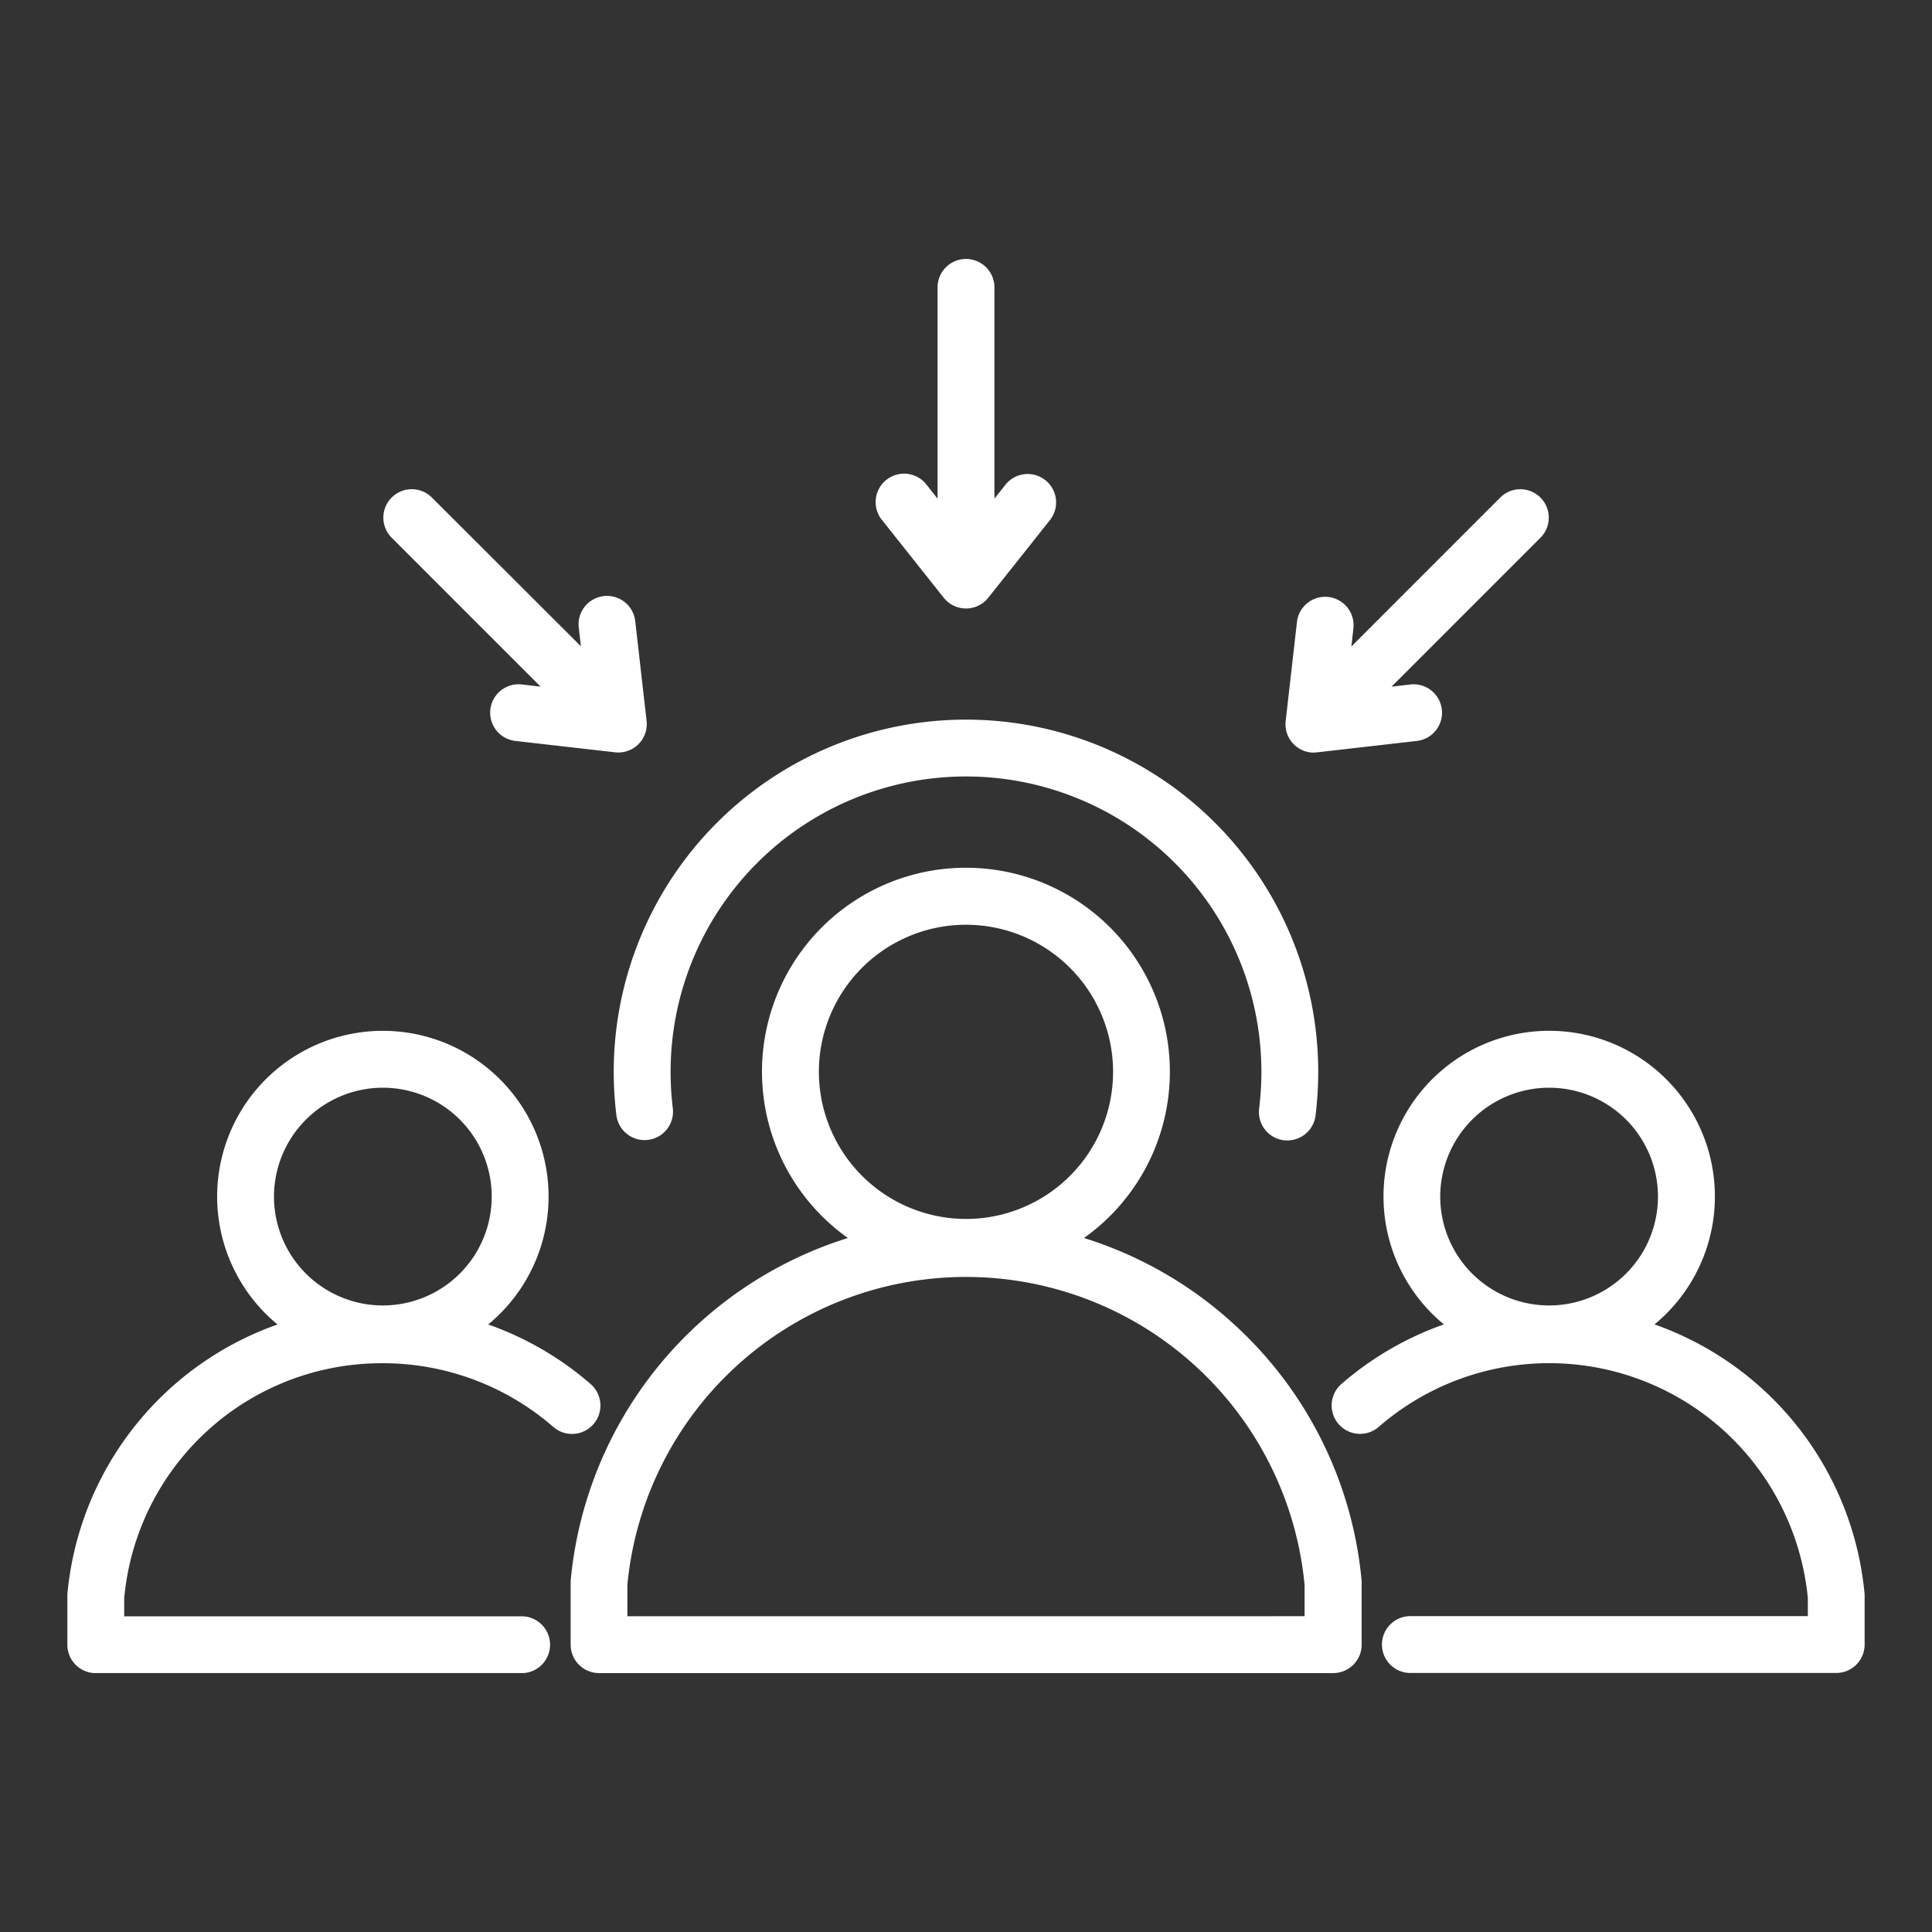
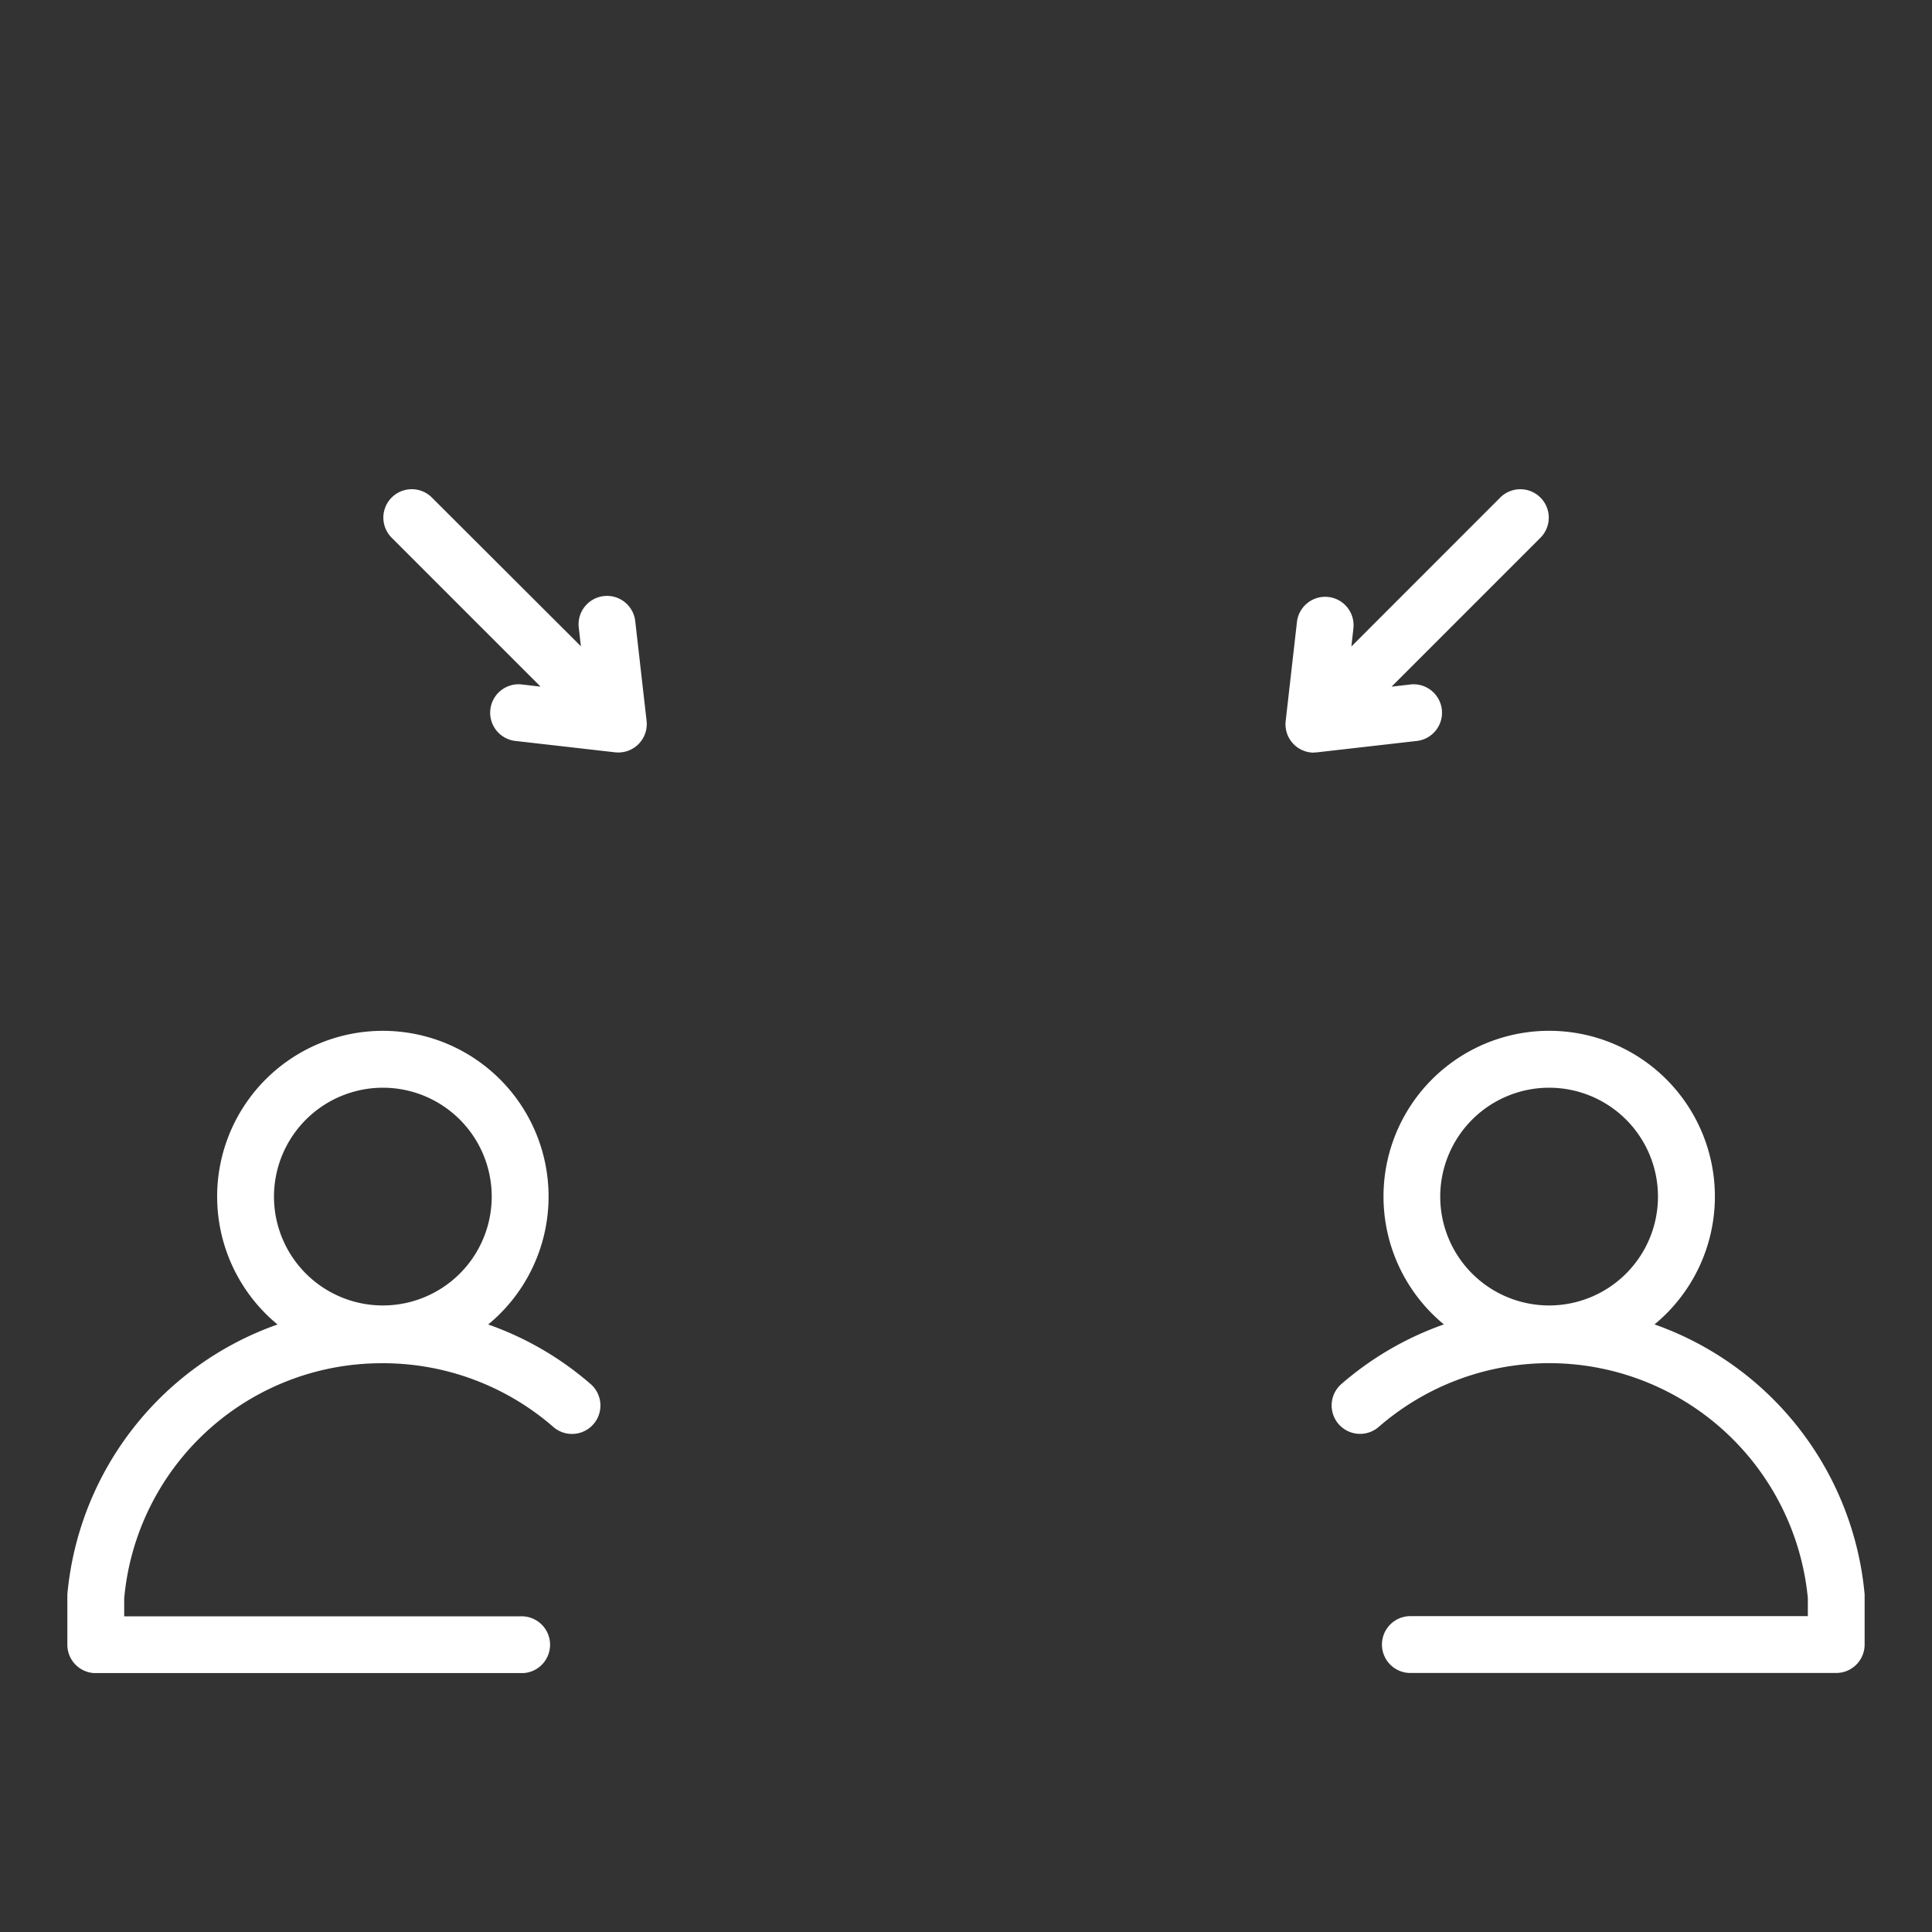
<svg xmlns="http://www.w3.org/2000/svg" width="80" height="80" viewBox="0 0 80 80">
  <rect x="0" y="0" width="80" height="80" fill="#333333" stroke="none" />
  <defs>
    <clipPath id="clip-path">
      <rect id="Rectangle_28" data-name="Rectangle 28" width="74.421" height="58.556" fill="#fff" />
    </clipPath>
  </defs>
  <g id="Group_31" data-name="Group 31" transform="translate(-412 -753)">
-     <rect id="Rectangle_26" data-name="Rectangle 26" width="80" height="80" transform="translate(412 753)" fill="none" />
    <g id="Group_30" data-name="Group 30" transform="translate(414.789 763.722)">
      <g id="Group_29" data-name="Group 29" transform="translate(0 0)" clip-path="url(#clip-path)">
-         <path id="Path_50" data-name="Path 50" d="M19.917,33.093a1.177,1.177,0,0,0,2.336-.289,12.451,12.451,0,0,1-.093-1.518,12.232,12.232,0,1,1,24.464,0,12.452,12.452,0,0,1-.094,1.518,1.176,1.176,0,0,0,1.024,1.313,1.268,1.268,0,0,0,.146.008,1.177,1.177,0,0,0,1.166-1.032,14.888,14.888,0,0,0,.111-1.807,14.586,14.586,0,1,0-29.172,0A14.9,14.9,0,0,0,19.917,33.093Z" transform="translate(2.819 2.376)" fill="#fff" fill-rule="evenodd" />
        <path id="Path_51" data-name="Path 51" d="M13.065,30.336a4.508,4.508,0,1,1-4.509,4.508A4.513,4.513,0,0,1,13.065,30.336Zm0,11.408a10.748,10.748,0,0,1,7.07,2.649,1.177,1.177,0,0,0,1.547-1.774,13.057,13.057,0,0,0-4.256-2.479,6.862,6.862,0,1,0-8.723,0A13.112,13.112,0,0,0,0,51.315c0,.035,0,.071,0,.106V53.4a1.176,1.176,0,0,0,1.177,1.177h17.6a1.177,1.177,0,1,0,0-2.353H2.354v-.745A10.7,10.7,0,0,1,13.065,41.745Z" transform="translate(0 3.982)" fill="#fff" fill-rule="evenodd" />
        <path id="Path_52" data-name="Path 52" d="M54.836,30.336a4.508,4.508,0,1,1-4.509,4.508A4.512,4.512,0,0,1,54.836,30.336ZM67.9,51.315a13.115,13.115,0,0,0-8.7-11.178,6.861,6.861,0,1,0-8.722,0,13.078,13.078,0,0,0-4.256,2.479,1.177,1.177,0,0,0,1.547,1.774,10.76,10.76,0,0,1,17.78,7.082v.745H49.125a1.177,1.177,0,1,0,0,2.353h17.6A1.176,1.176,0,0,0,67.9,53.4V51.42C67.9,51.386,67.9,51.351,67.9,51.315Z" transform="translate(6.521 3.982)" fill="#fff" fill-rule="evenodd" />
-         <path id="Path_53" data-name="Path 53" d="M46.871,53.061H20.593V51.766a14.084,14.084,0,0,1,28.042,0v1.294ZM28.523,30.52a6.091,6.091,0,1,1,6.091,6.091,6.1,6.1,0,0,1-6.091-6.091M45.733,40.991A16.4,16.4,0,0,0,39.5,37.4a8.445,8.445,0,1,0-9.776,0A16.452,16.452,0,0,0,18.244,51.607c0,.035,0,.071,0,.106v2.526a1.177,1.177,0,0,0,1.177,1.177h30.4a1.177,1.177,0,0,0,1.177-1.177V51.713c0-.035,0-.071,0-.106A16.392,16.392,0,0,0,45.733,40.991Z" transform="translate(2.596 3.141)" fill="#fff" fill-rule="evenodd" />
-         <path id="Path_54" data-name="Path 54" d="M32.12,14.03a1.178,1.178,0,0,0,1.843,0L36.528,10.8a1.177,1.177,0,0,0-1.843-1.464l-.467.588V1.178a1.177,1.177,0,0,0-2.354,0V9.927L31.4,9.338A1.177,1.177,0,0,0,29.554,10.8Z" transform="translate(4.17 0)" fill="#fff" fill-rule="evenodd" />
        <path id="Path_55" data-name="Path 55" d="M45.327,19.253a1.326,1.326,0,0,0,.134-.007l4.1-.468a1.177,1.177,0,1,0-.266-2.338l-.747.086,6.186-6.187a1.177,1.177,0,0,0-1.664-1.664l-6.185,6.187.083-.747a1.176,1.176,0,1,0-2.337-.267l-.467,4.1a1.175,1.175,0,0,0,1.169,1.31Z" transform="translate(6.284 1.185)" fill="#fff" fill-rule="evenodd" />
        <path id="Path_56" data-name="Path 56" d="M17.967,16.525l-.746-.086a1.177,1.177,0,1,0-.267,2.338l4.1.468a1.309,1.309,0,0,0,.134.007,1.177,1.177,0,0,0,1.169-1.31l-.467-4.1a1.177,1.177,0,1,0-2.338.267l.085.746L13.445,8.674a1.177,1.177,0,0,0-1.664,1.664Z" transform="translate(1.628 1.185)" fill="#fff" fill-rule="evenodd" />
      </g>
    </g>
  </g>
</svg>